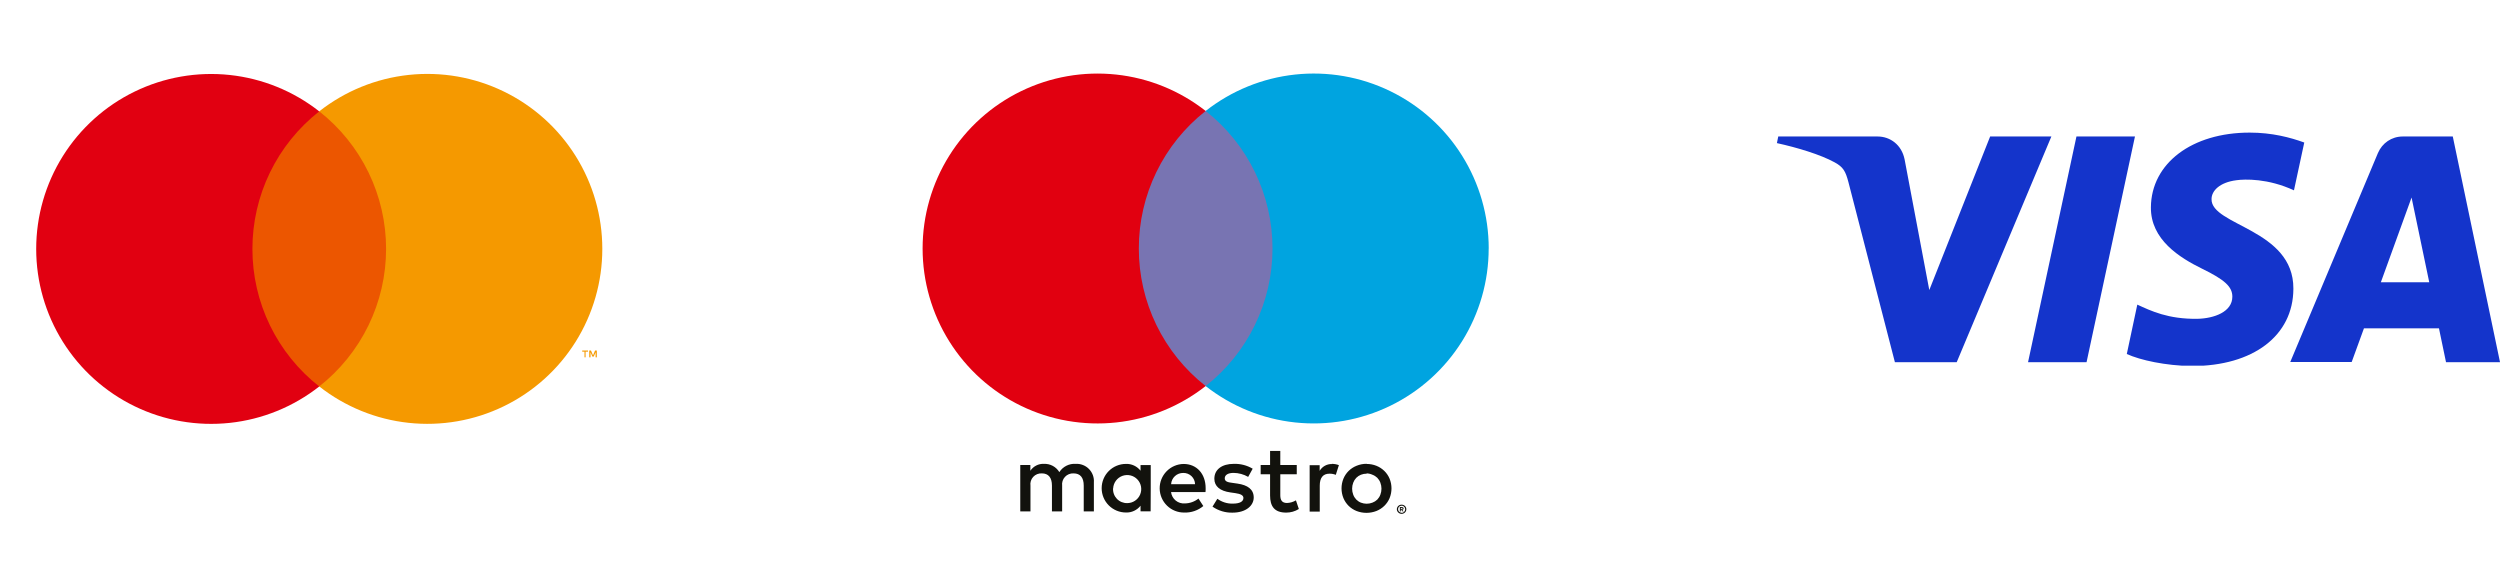
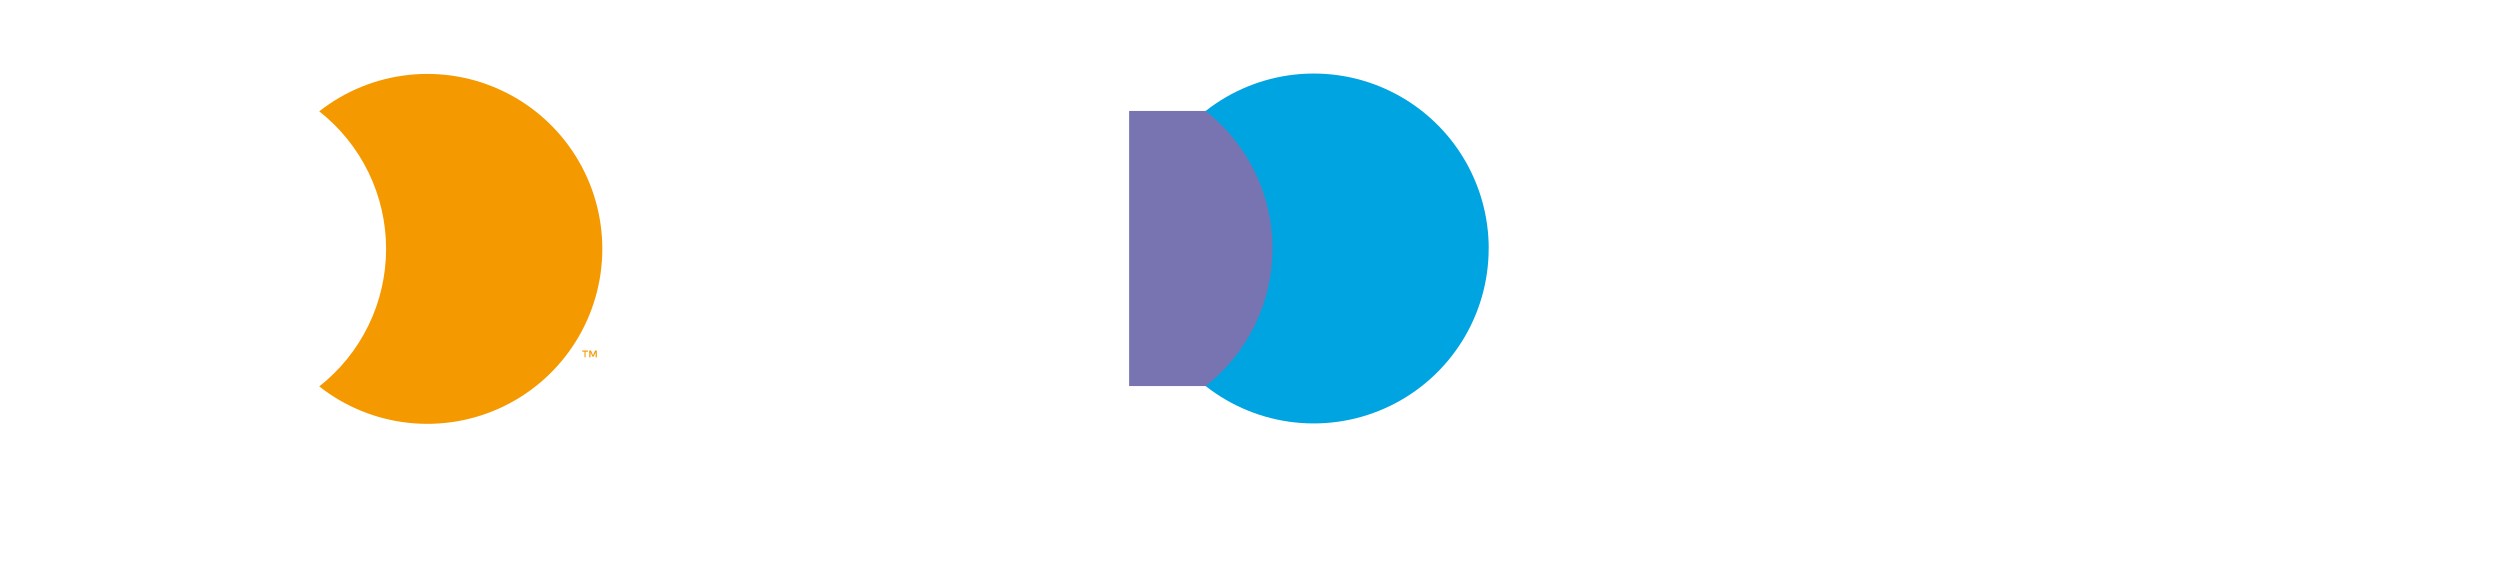
<svg xmlns="http://www.w3.org/2000/svg" id="Ebene_2" viewBox="0 0 166.68 39.088">
  <defs>
    <style>.cls-1{fill:none;}.cls-2{fill:#e10011;}.cls-3{fill:#12120d;}.cls-4{fill:#1434cb;}.cls-5{clip-path:url(#clippath-1);}.cls-6{clip-path:url(#clippath-2);}.cls-7{fill:#00a4e0;}.cls-8{fill:#ec5600;}.cls-9{fill:#e10010;}.cls-10{fill:#f59900;}.cls-11{fill:#7874b2;}.cls-12{clip-path:url(#clippath);}</style>
    <clipPath id="clippath">
      <rect class="cls-1" y="2.518" width="42.57" height="28.156" />
    </clipPath>
    <clipPath id="clippath-1">
      <rect class="cls-1" x="56.605" width="47.557" height="39.088" />
    </clipPath>
    <clipPath id="clippath-2">
      <rect class="cls-1" x="118.469" y="8.828" width="48.211" height="15.552" />
    </clipPath>
  </defs>
  <g id="Ebene_1-2">
-     <rect class="cls-8" x="15.672" y="7.423" width="11.23" height="18.342" />
    <g class="cls-12">
-       <path class="cls-2" d="M16.829,16.595c0-1.766.399-3.509,1.171-5.098.772-1.589,1.895-2.981,3.284-4.071-1.721-1.353-3.787-2.193-5.963-2.427-2.176-.233-4.374.15-6.343,1.107-1.968.956-3.628,2.447-4.789,4.303-1.161,1.855-1.776,3.999-1.776,6.188s.615,4.332,1.776,6.188c1.161,1.855,2.821,3.346,4.789,4.302,1.969.957,4.167,1.34,6.343,1.107s4.242-1.074,5.963-2.427c-1.39-1.09-2.513-2.483-3.285-4.072-.772-1.589-1.172-3.333-1.17-5.1" />
-       <path class="cls-10" d="M39.042,23.824v-.376h.162v-.078h-.386v.078h.152v.376h.072ZM39.791,23.824v-.454h-.117l-.136.324-.136-.324h-.116v.454h.084v-.343l.126.294h.088l.126-.294v.343h.081Z" />
+       <path class="cls-10" d="M39.042,23.824v-.376h.162v-.078h-.386v.078h.152v.376ZM39.791,23.824v-.454h-.117l-.136.324-.136-.324h-.116v.454h.084v-.343l.126.294h.088l.126-.294v.343h.081Z" />
      <path class="cls-10" d="M40.157,16.595c0,2.189-.616,4.333-1.777,6.188-1.162,1.856-2.821,3.347-4.79,4.303-1.969.957-4.167,1.34-6.343,1.106-2.176-.234-4.242-1.075-5.963-2.428,1.389-1.091,2.511-2.484,3.284-4.072.772-1.589,1.173-3.332,1.173-5.099s-.401-3.509-1.173-5.098c-.773-1.588-1.895-2.981-3.284-4.072,1.721-1.353,3.787-2.194,5.963-2.428,2.176-.234,4.374.149,6.343,1.106,1.969.956,3.628,2.447,4.79,4.302,1.161,1.856,1.777,4,1.777,6.189v.003Z" />
    </g>
    <g class="cls-5">
-       <path class="cls-3" d="M72.931,34.098v-1.944c.012-.163-.012-.326-.069-.48-.057-.153-.146-.292-.261-.408-.115-.117-.253-.207-.406-.265-.152-.059-.316-.084-.479-.075-.214-.014-.428.03-.619.127-.192.097-.354.243-.469.424-.106-.175-.256-.319-.437-.416-.18-.097-.383-.143-.587-.135-.179-.009-.356.029-.515.11s-.295.201-.393.35v-.382h-.673v3.094h.68v-1.714c-.015-.106-.006-.214.025-.316.032-.102.086-.196.159-.275.073-.079.162-.14.261-.18.099-.04.206-.058.313-.052.447,0,.674.292.674.817v1.72h.68v-1.714c-.013-.105-.004-.213.028-.315.033-.102.087-.195.159-.273.072-.079.161-.141.26-.181.099-.041.205-.059.312-.054.46,0,.68.292.68.817v1.72h.677ZM76.722,32.553v-1.546h-.68v.376c-.115-.147-.262-.265-.432-.344-.168-.079-.354-.117-.54-.109-.43,0-.842.17-1.146.474s-.474.716-.474,1.146.17.841.474,1.145.716.475,1.146.475c.186.007.372-.031.54-.11.17-.079.317-.197.432-.344v.376h.673l.007-1.539ZM74.217,32.553c.011-.182.075-.358.184-.504.109-.147.259-.258.43-.321.172-.062.358-.073.536-.032.178.042.339.135.465.268.125.132.21.299.242.478.032.18.011.366-.061.534-.071.168-.191.311-.343.412-.152.101-.33.155-.513.156-.129.003-.257-.021-.376-.07-.119-.049-.227-.123-.316-.216-.089-.094-.158-.205-.201-.326-.044-.121-.062-.251-.053-.379h.006ZM91.121,30.933c.221-.001.441.041.648.123.196.079.376.195.528.343.15.147.269.322.35.516.169.415.169.88,0,1.296-.081.193-.2.368-.35.515-.152.148-.332.264-.528.343-.428.166-.902.166-1.329,0-.196-.079-.374-.195-.525-.343-.148-.147-.266-.323-.346-.515-.169-.416-.169-.881,0-1.296.08-.193.198-.369.346-.516.151-.148.329-.264.525-.343.214-.089.443-.134.674-.133l.007.01ZM91.121,31.581c-.132-.002-.263.022-.386.071-.115.046-.22.116-.308.204-.089.093-.159.204-.204.324-.099.259-.099.545,0,.804.045.121.115.231.204.324.088.088.192.158.308.204.247.097.521.097.768,0,.121-.045.231-.114.324-.204.089-.093.159-.203.204-.324.099-.259.099-.545,0-.804-.045-.121-.115-.231-.204-.324-.093-.09-.203-.159-.324-.204-.122-.056-.254-.087-.389-.091l.007.02ZM80.383,32.553c0-.972-.602-1.62-1.468-1.62-.429.006-.839.182-1.138.49-.3.308-.465.723-.459,1.152.006.43.183.84.491,1.139.308.3.722.465,1.152.459.461.016.912-.139,1.267-.434l-.324-.499c-.256.205-.573.319-.901.324-.223.019-.444-.05-.617-.191-.173-.142-.284-.345-.31-.567h2.297c.01-.081.01-.162.01-.253M78.08,32.281c.012-.206.104-.399.255-.538.152-.14.352-.215.558-.211.101-.002.201.016.295.052.094.037.18.092.253.162.072.069.131.153.171.245.041.093.063.192.065.293l-1.597-.003ZM83.218,31.795c-.296-.171-.63-.262-.972-.266-.369,0-.59.136-.59.363s.234.266.525.304l.324.046c.674.097,1.083.382,1.083.926s-.519,1.011-1.41,1.011c-.477.013-.946-.128-1.338-.401l.324-.525c.297.22.66.334,1.03.324.46,0,.707-.136.707-.376,0-.175-.175-.272-.545-.324l-.324-.046c-.693-.097-1.069-.408-1.069-.913,0-.616.506-.992,1.296-.992.443-.014.88.098,1.26.324l-.301.545ZM86.458,31.62h-1.098v1.396c0,.324.11.519.447.519.21-.007.415-.068.596-.175l.194.576c-.252.158-.544.241-.842.24-.797,0-1.076-.428-1.076-1.147v-1.409h-.628v-.616h.628v-.94h.681v.94h1.098v.616ZM88.788,30.926c.163,0,.325.029.479.085l-.207.648c-.134-.054-.277-.08-.421-.078-.441,0-.648.285-.648.797v1.733h-.674v-3.094h.667v.376c.083-.142.202-.259.346-.339.144-.08.306-.12.471-.115l-.013-.013ZM93.447,33.648c.042,0,.084.007.123.023.037.015.071.037.1.064.029.028.052.061.068.098.017.038.025.078.025.119,0,.042-.008.082-.025.12-.016.037-.039.07-.068.098-.029.027-.063.049-.1.064-.039.018-.081.026-.123.026-.062,0-.121-.018-.173-.051-.052-.034-.093-.081-.119-.137-.016-.038-.024-.078-.024-.12,0-.041.008-.081.024-.119.017-.037.04-.07.068-.098.029-.027.064-.049.101-.064.034-.014.07-.022.107-.023h.016ZM93.447,34.195c.032,0,.064-.006.094-.019.028-.012.053-.03.074-.052.028-.027.048-.061.06-.099.011-.037.013-.077.006-.115-.008-.038-.024-.074-.048-.105-.025-.03-.056-.054-.092-.07-.03-.013-.062-.019-.094-.019s-.064.007-.094.019c-.029.012-.056.03-.078.052-.04.044-.063.102-.063.162s.023.118.063.162c.023.023.049.041.079.053.029.013.061.019.093.019v.012ZM93.466,33.81c.031-.002.06.008.085.026.01.008.017.018.022.03.005.012.008.025.007.038,0,.011-.002.021-.005.031-.004.011-.01.02-.018.027-.019.017-.043.028-.068.029l.094.107h-.075l-.087-.107h-.029v.107h-.062v-.298l.136.01ZM93.395,33.865v.078h.071c.013.003.027.003.039,0,.002-.005.004-.01.004-.015s-.002-.01-.004-.014c.002-.005.004-.01.004-.015s-.002-.01-.004-.015c-.012-.003-.026-.003-.039,0l-.071-.019Z" />
      <rect class="cls-11" x="75.28" y="7.397" width="10.206" height="18.342" />
-       <path class="cls-9" d="M75.928,16.57c-.002-1.767.398-3.511,1.17-5.1.772-1.589,1.895-2.982,3.285-4.072-1.721-1.353-3.787-2.194-5.963-2.427-2.176-.233-4.374.15-6.342,1.107-1.969.956-3.628,2.447-4.789,4.302-1.161,1.856-1.777,4-1.777,6.188s.616,4.333,1.777,6.188c1.161,1.856,2.82,3.347,4.789,4.303,1.968.957,4.166,1.34,6.342,1.107,2.176-.234,4.242-1.074,5.963-2.427-1.389-1.09-2.512-2.482-3.284-4.071-.772-1.589-1.172-3.332-1.171-5.098" />
      <path class="cls-7" d="M99.253,16.57c0,2.188-.617,4.332-1.778,6.187-1.161,1.854-2.82,3.345-4.788,4.301-1.968.957-4.166,1.34-6.341,1.107-2.176-.233-4.242-1.074-5.963-2.426,1.389-1.091,2.512-2.484,3.284-4.072.772-1.589,1.173-3.332,1.173-5.099s-.401-3.509-1.173-5.098c-.772-1.588-1.895-2.981-3.284-4.072,1.721-1.353,3.787-2.194,5.963-2.428,2.177-.234,4.375.149,6.343,1.106,1.969.956,3.629,2.447,4.79,4.302,1.161,1.856,1.777,4,1.777,6.189l-.003.003Z" />
    </g>
    <g class="cls-6">
-       <path class="cls-4" d="M136.769,9.1l-6.311,15.047h-4.122l-3.097-12.001c-.194-.739-.35-1.011-.92-1.322-.946-.519-2.489-.985-3.849-1.283l.09-.441h6.623c.842,0,1.607.557,1.801,1.529l1.646,8.709,4.057-10.238h4.095-.013ZM152.904,19.235c.013-3.966-5.495-4.186-5.456-5.962,0-.544.532-1.114,1.659-1.257.557-.078,2.1-.13,3.836.674l.687-3.188c-.933-.337-2.138-.661-3.642-.661-3.849,0-6.557,2.047-6.583,4.976-.026,2.165,1.931,3.37,3.408,4.096,1.517.739,2.022,1.205,2.022,1.866,0,1.011-1.205,1.452-2.333,1.477-1.957.026-3.097-.531-4.004-.946l-.7,3.292c.907.415,2.592.778,4.328.804,4.096,0,6.765-2.022,6.778-5.145v-.026ZM163.078,24.147h3.603l-3.149-15.047h-3.331c-.752,0-1.374.441-1.659,1.102l-5.845,13.932h4.095l.817-2.242h5.002l.467,2.242v.013ZM158.736,18.82l2.048-5.651,1.179,5.651h-3.227ZM142.342,9.1l-3.227,15.047h-3.901l3.227-15.047h3.901Z" />
-     </g>
+       </g>
  </g>
</svg>